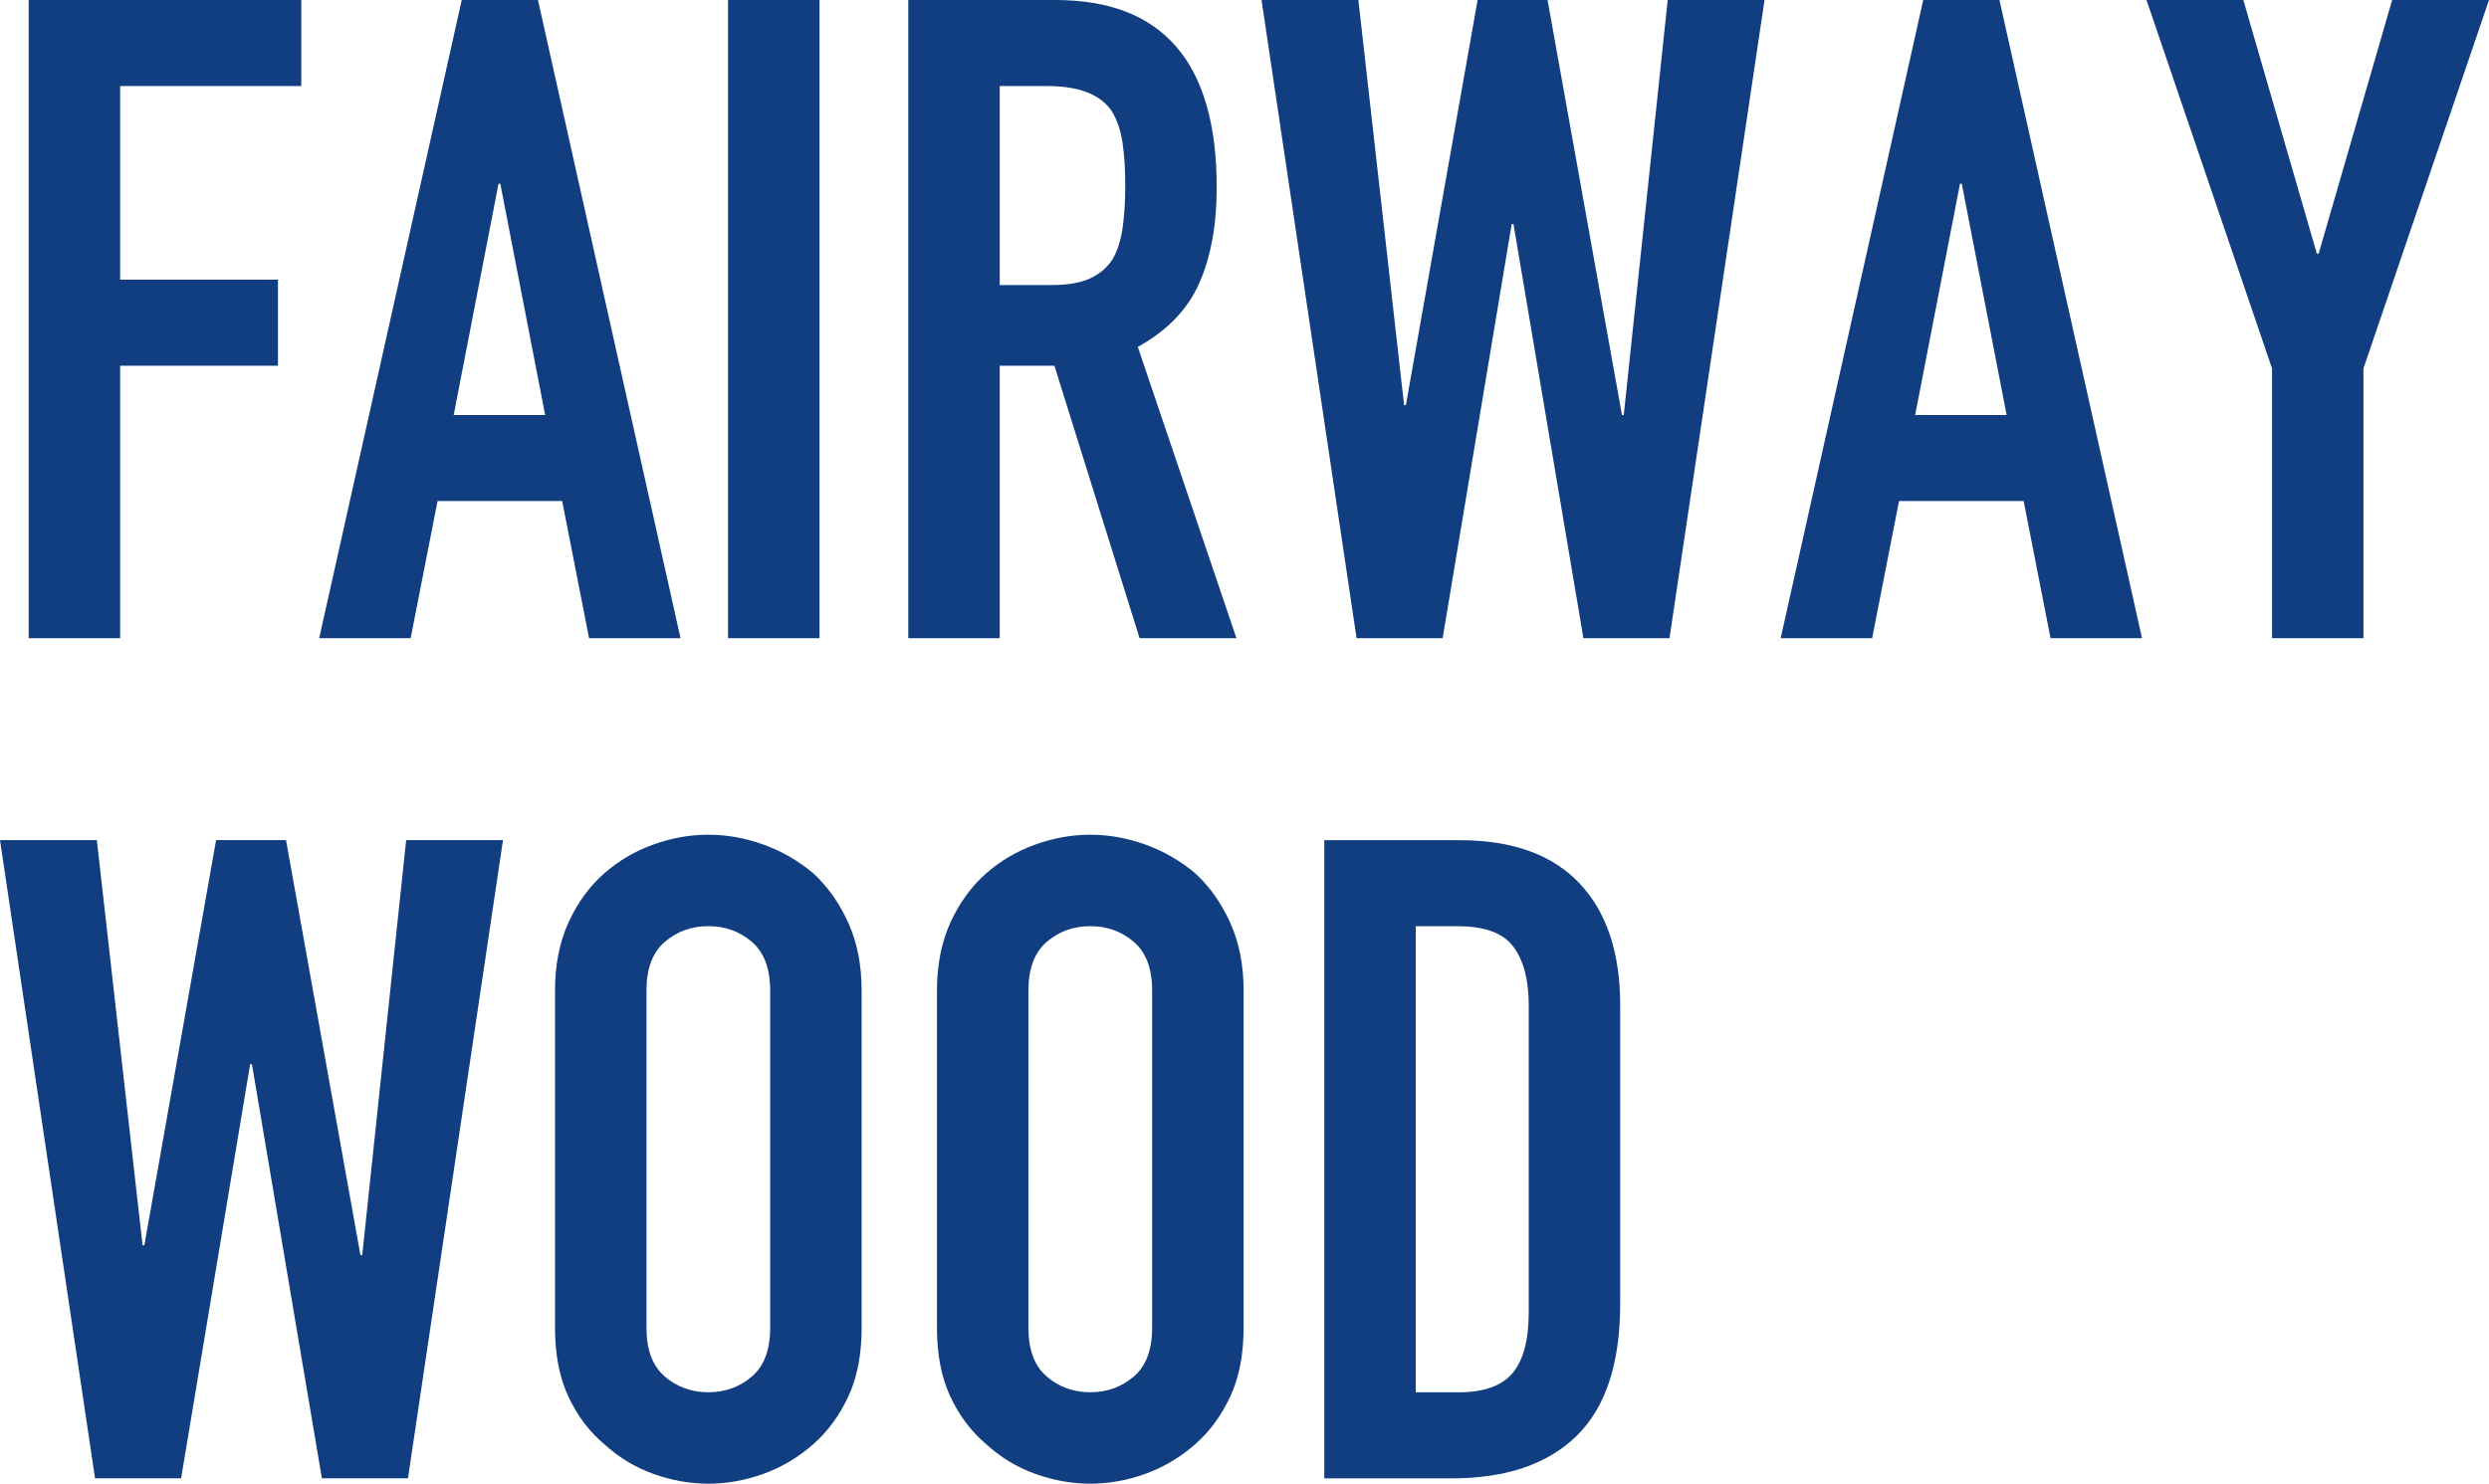
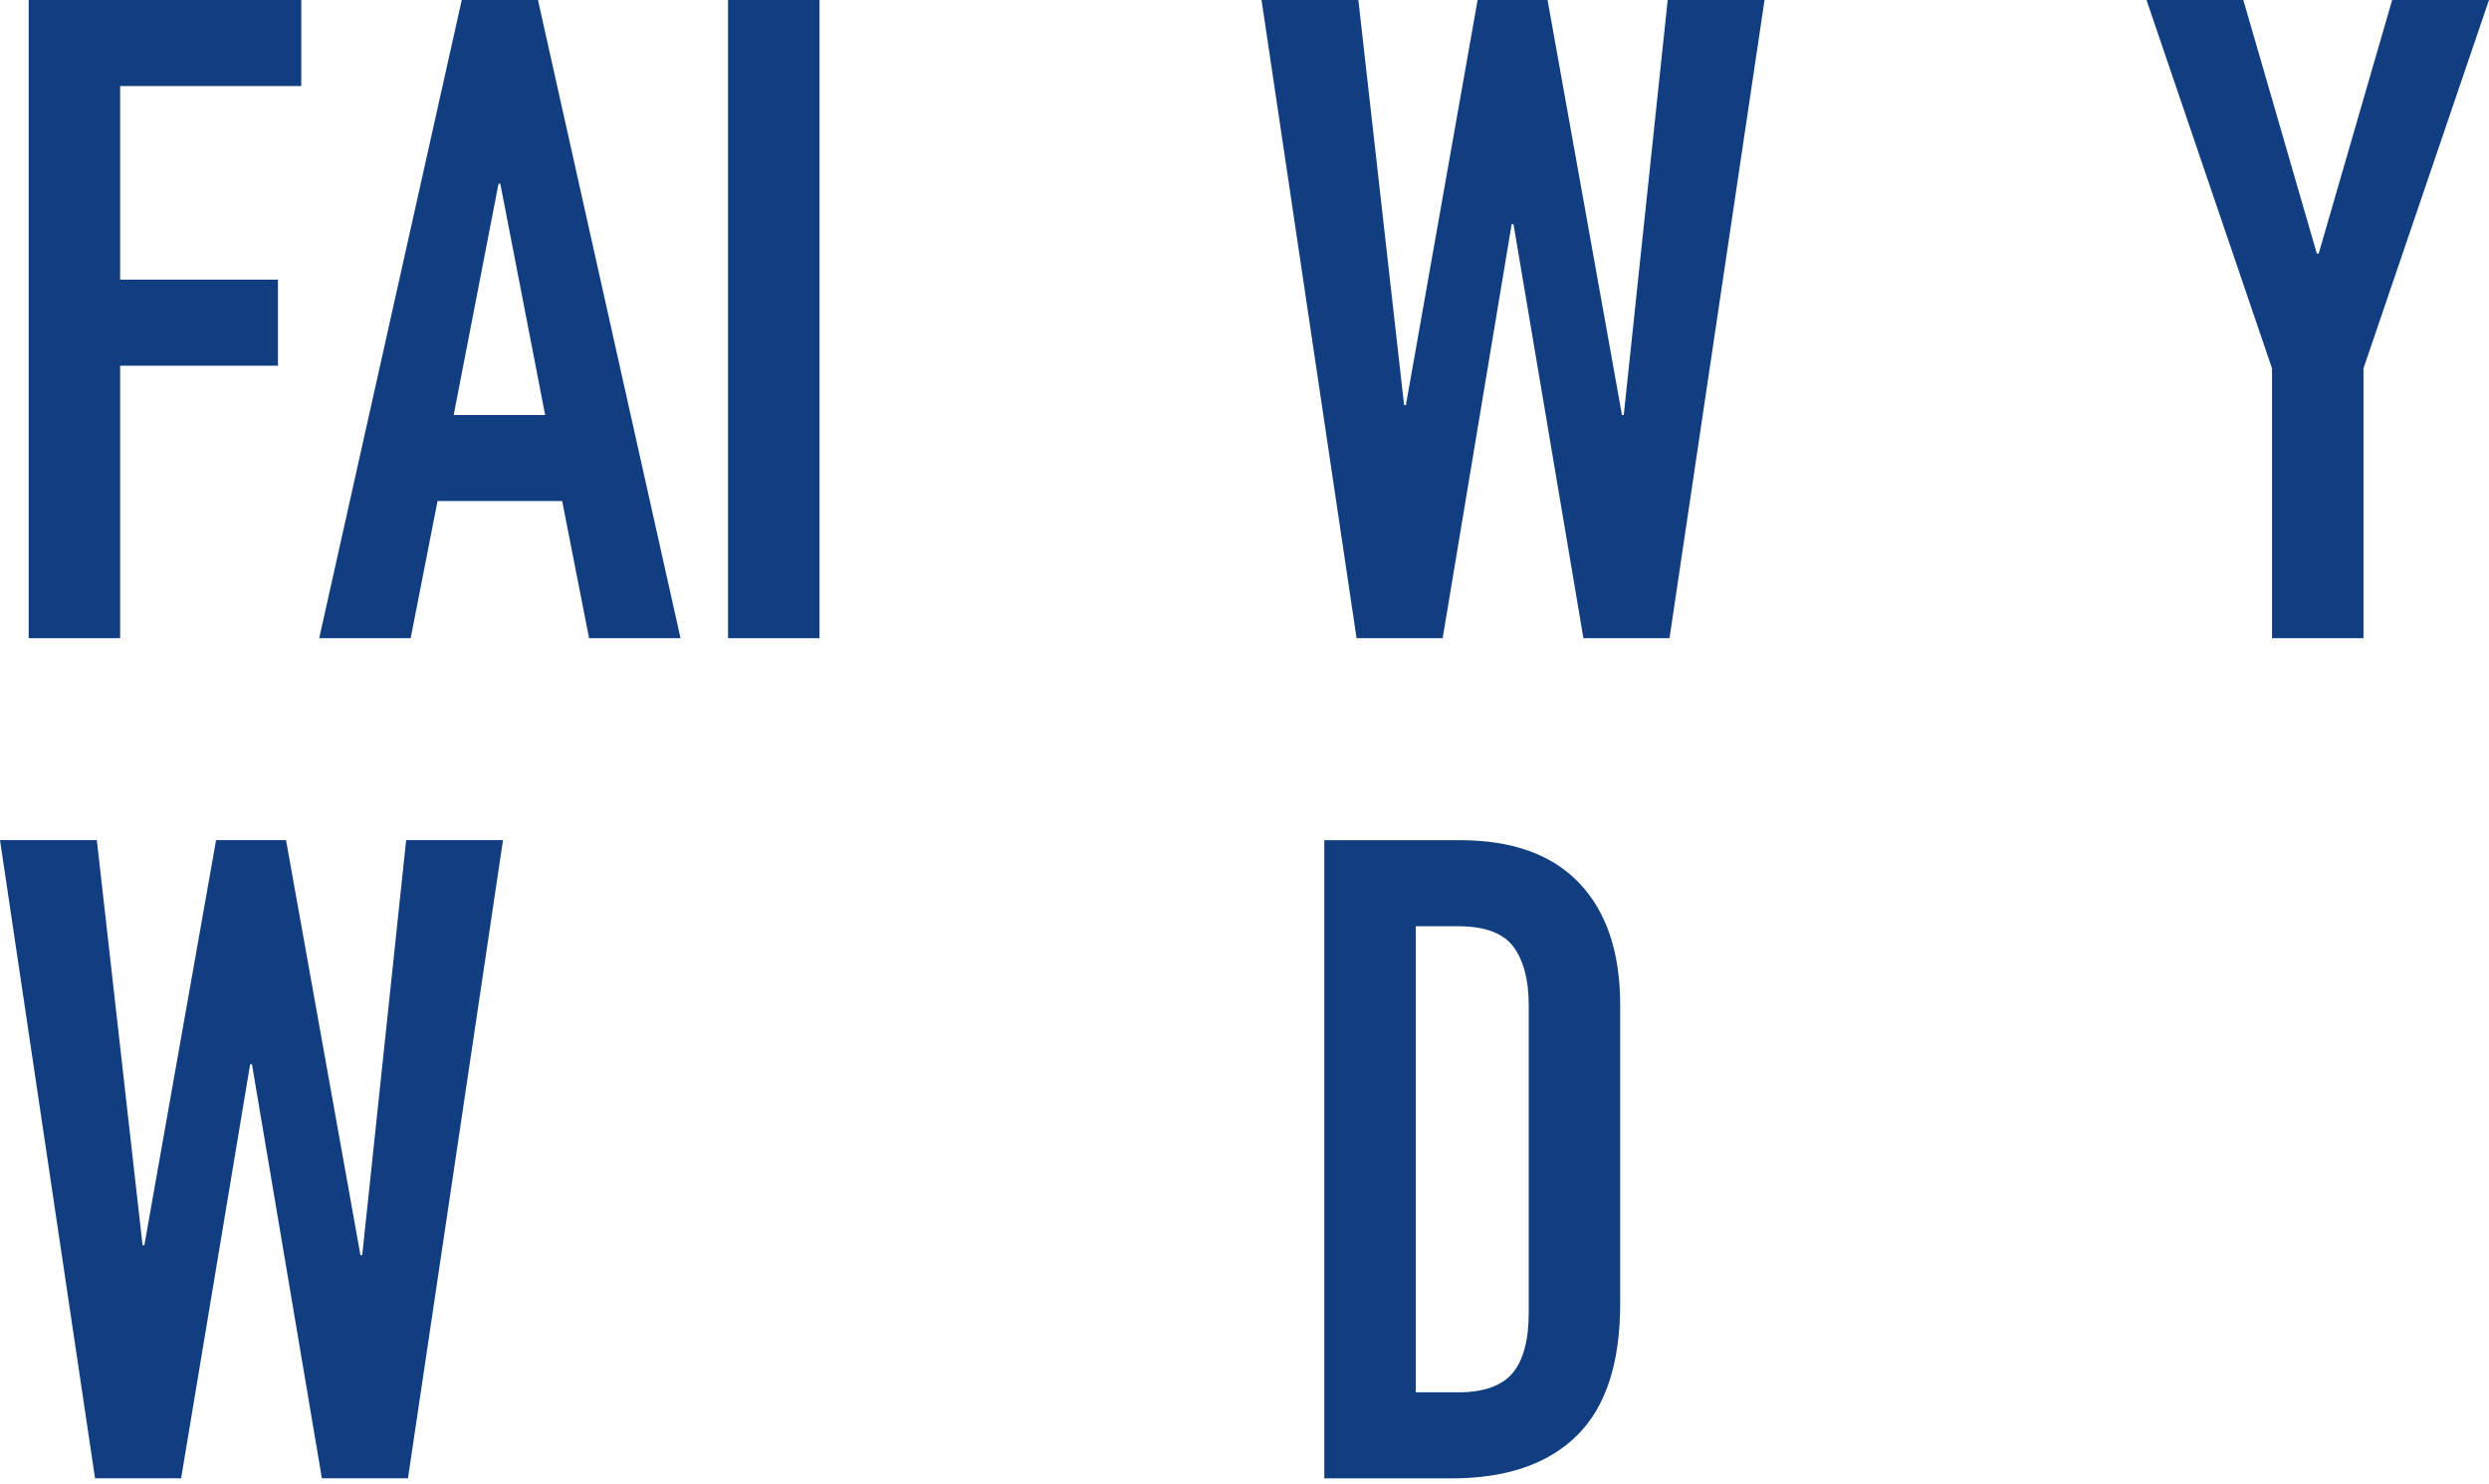
<svg xmlns="http://www.w3.org/2000/svg" id="_レイヤー_2" viewBox="0 0 333.12 198.63">
  <defs>
    <style>.cls-1{fill:#113e80;}</style>
  </defs>
  <g id="_コンテンツ">
    <g>
      <path class="cls-1" d="m3.84,85.44V0h36.48v11.52h-24.24v25.92h21.12v11.52h-21.12v36.48H3.84Z" />
      <path class="cls-1" d="m42.72,85.44L61.8,0h10.2l19.08,85.44h-12.24l-3.6-18.36h-16.68l-3.6,18.36h-12.24Zm30.24-29.88l-6-30.96h-.24l-6,30.96h12.24Z" />
      <path class="cls-1" d="m97.44,85.44V0h12.24v85.44h-12.24Z" />
-       <path class="cls-1" d="m121.56,85.44V0h19.68c14.4,0,21.6,8.36,21.6,25.08,0,5.04-.78,9.32-2.34,12.84-1.56,3.52-4.3,6.36-8.22,8.52l13.2,39h-12.96l-11.4-36.48h-7.32v36.48h-12.24Zm12.24-73.92v26.64h6.96c2.16,0,3.88-.3,5.16-.9,1.28-.6,2.28-1.46,3-2.58.64-1.12,1.08-2.5,1.32-4.14.24-1.64.36-3.54.36-5.7s-.12-4.06-.36-5.7c-.24-1.64-.72-3.06-1.44-4.26-1.52-2.24-4.4-3.36-8.64-3.36h-6.36Z" />
      <path class="cls-1" d="m236.16,0l-12.72,85.44h-11.52l-9.36-55.44h-.24l-9.24,55.44h-11.52L168.84,0h12.96l6.12,54.24h.24L197.76,0h9.36l9.96,55.56h.24L223.2,0h12.96Z" />
-       <path class="cls-1" d="m238.32,85.44L257.4,0h10.2l19.08,85.44h-12.24l-3.6-18.36h-16.68l-3.6,18.36h-12.24Zm30.24-29.88l-6-30.96h-.24l-6,30.96h12.24Z" />
      <path class="cls-1" d="m304.08,85.44v-36.12L287.28,0h12.96l9.84,33.96h.24L320.16,0h12.96l-16.8,49.32v36.12h-12.24Z" />
      <path class="cls-1" d="m67.32,112.47l-12.72,85.44h-11.52l-9.36-55.44h-.24l-9.24,55.44h-11.52L0,112.47h12.96l6.12,54.24h.24l9.6-54.24h9.36l9.96,55.56h.24l5.88-55.56h12.96Z" />
-       <path class="cls-1" d="m74.28,132.63c0-3.44.6-6.48,1.8-9.12,1.2-2.64,2.8-4.84,4.8-6.6,1.92-1.68,4.1-2.96,6.54-3.84,2.44-.88,4.9-1.32,7.38-1.32s4.94.44,7.38,1.32c2.44.88,4.66,2.16,6.66,3.84,1.92,1.76,3.48,3.96,4.68,6.6,1.2,2.64,1.8,5.68,1.8,9.12v45.12c0,3.6-.6,6.68-1.8,9.24-1.2,2.56-2.76,4.68-4.68,6.36-2,1.76-4.22,3.08-6.66,3.96-2.44.88-4.9,1.32-7.38,1.32s-4.94-.44-7.38-1.32c-2.44-.88-4.62-2.2-6.54-3.96-2-1.68-3.6-3.8-4.8-6.36-1.2-2.56-1.8-5.64-1.8-9.24v-45.12Zm12.24,45.12c0,2.96.82,5.14,2.46,6.54,1.64,1.4,3.58,2.1,5.82,2.1s4.18-.7,5.82-2.1c1.64-1.4,2.46-3.58,2.46-6.54v-45.12c0-2.96-.82-5.14-2.46-6.54-1.64-1.4-3.58-2.1-5.82-2.1s-4.18.7-5.82,2.1c-1.64,1.4-2.46,3.58-2.46,6.54v45.12Z" />
-       <path class="cls-1" d="m125.4,132.63c0-3.44.6-6.48,1.8-9.12,1.2-2.64,2.8-4.84,4.8-6.6,1.92-1.68,4.1-2.96,6.54-3.84,2.44-.88,4.9-1.32,7.38-1.32s4.94.44,7.38,1.32c2.44.88,4.66,2.16,6.66,3.84,1.92,1.76,3.48,3.96,4.68,6.6,1.2,2.64,1.8,5.68,1.8,9.12v45.12c0,3.6-.6,6.68-1.8,9.24-1.2,2.56-2.76,4.68-4.68,6.36-2,1.76-4.22,3.08-6.66,3.96-2.44.88-4.9,1.32-7.38,1.32s-4.94-.44-7.38-1.32c-2.44-.88-4.62-2.2-6.54-3.96-2-1.68-3.6-3.8-4.8-6.36-1.2-2.56-1.8-5.64-1.8-9.24v-45.12Zm12.24,45.12c0,2.96.82,5.14,2.46,6.54,1.64,1.4,3.58,2.1,5.82,2.1s4.18-.7,5.82-2.1c1.64-1.4,2.46-3.58,2.46-6.54v-45.12c0-2.96-.82-5.14-2.46-6.54-1.64-1.4-3.58-2.1-5.82-2.1s-4.18.7-5.82,2.1c-1.64,1.4-2.46,3.58-2.46,6.54v45.12Z" />
      <path class="cls-1" d="m177.24,197.92v-85.44h18.12c7.04,0,12.38,1.92,16.02,5.76,3.64,3.84,5.46,9.28,5.46,16.32v39.96c0,8-1.94,13.9-5.82,17.7-3.88,3.8-9.46,5.7-16.74,5.7h-17.04Zm12.24-73.92v62.4h5.64c3.44,0,5.88-.86,7.32-2.58,1.44-1.72,2.16-4.42,2.16-8.1v-41.16c0-3.36-.68-5.96-2.04-7.8-1.36-1.84-3.84-2.76-7.44-2.76h-5.64Z" />
    </g>
  </g>
</svg>